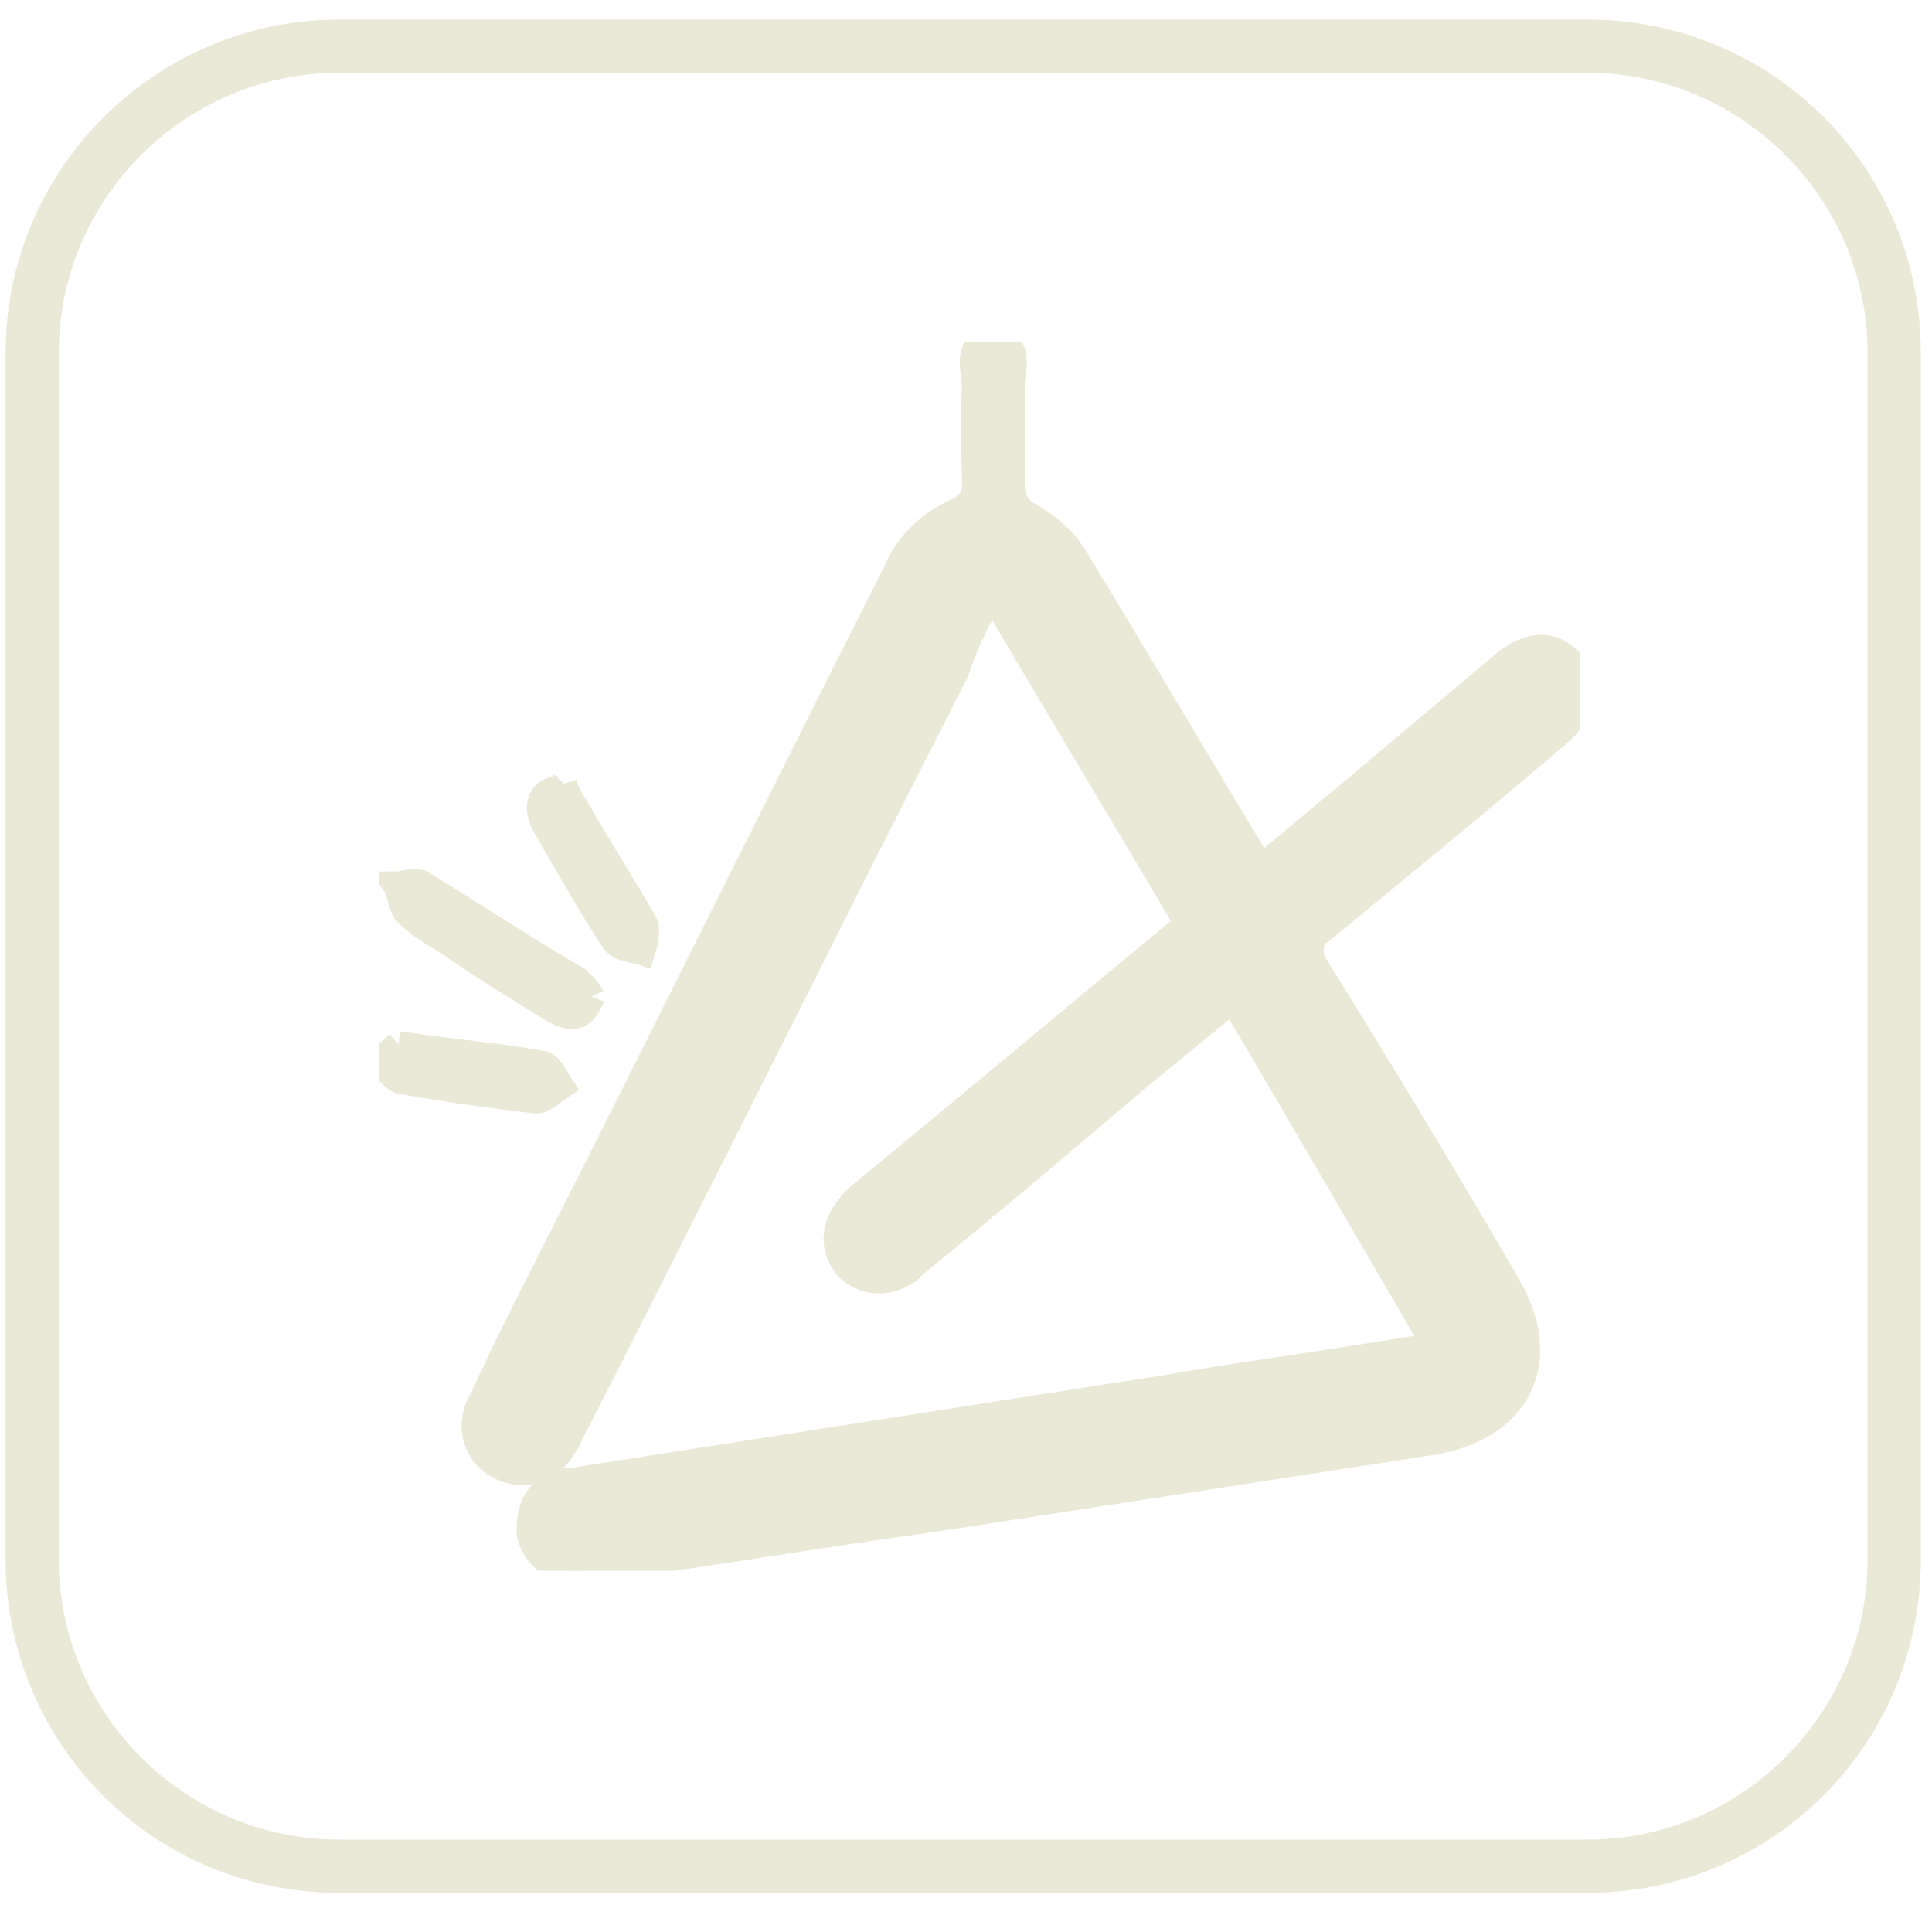
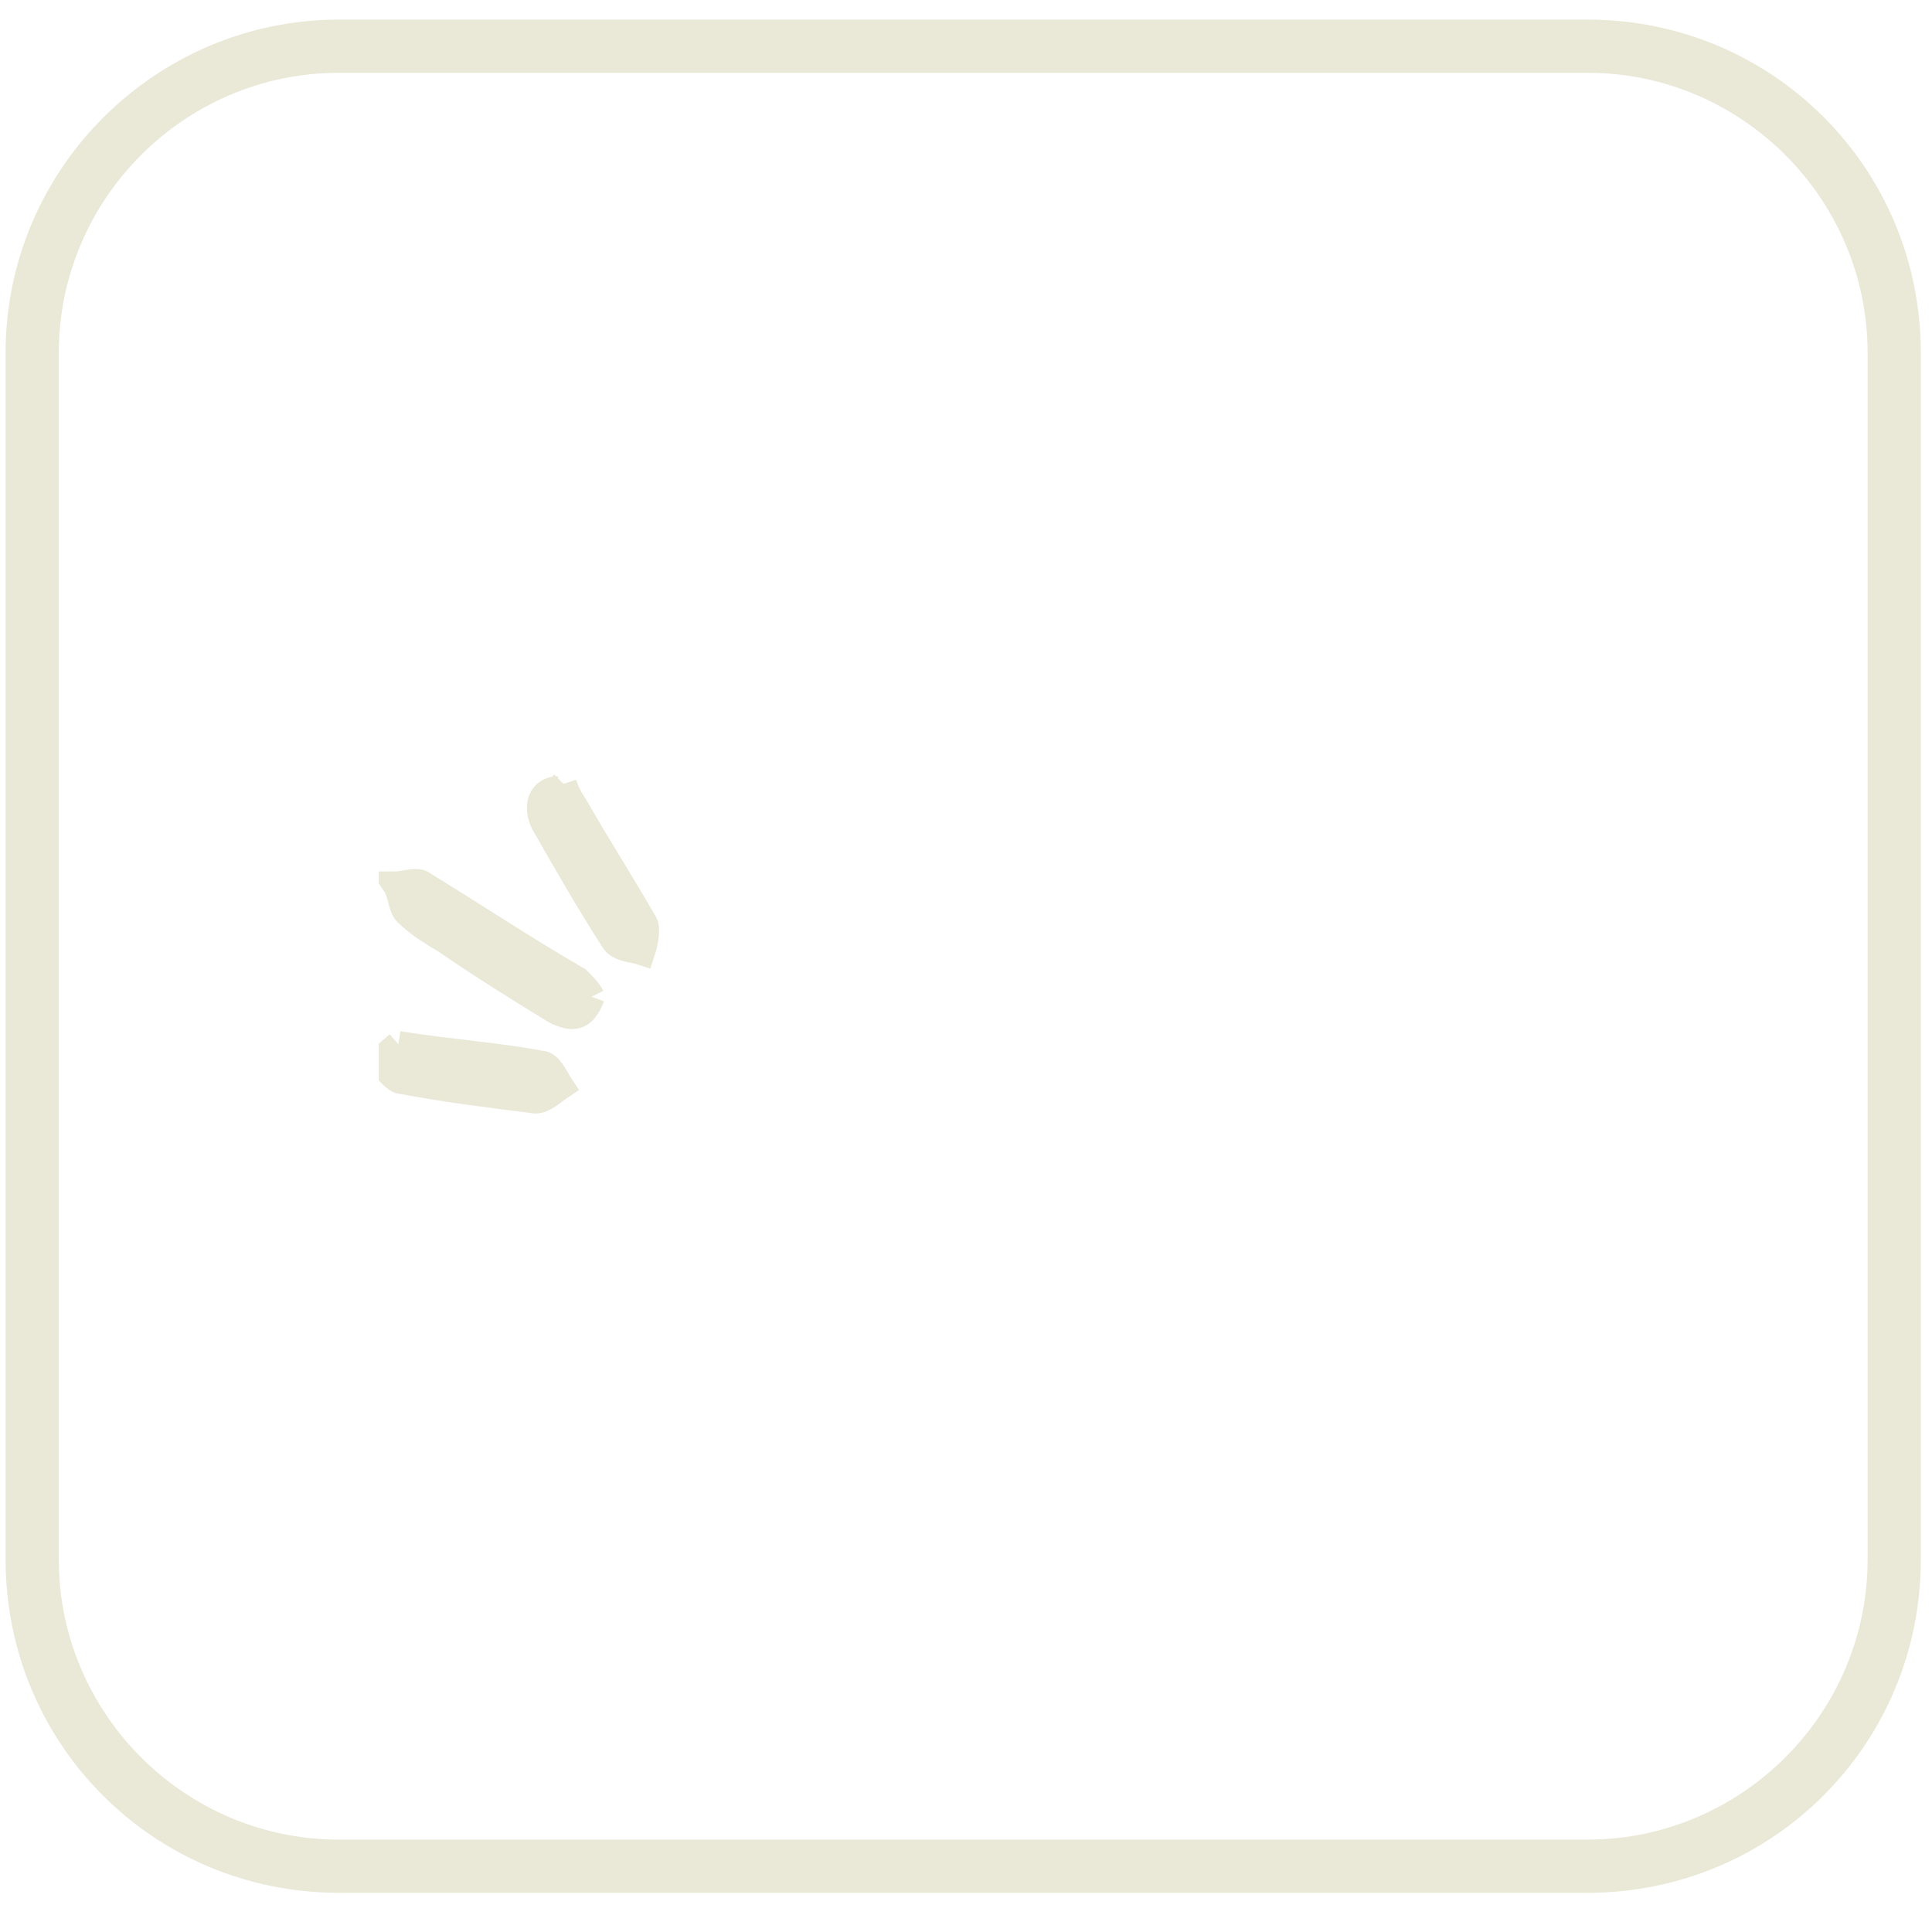
<svg xmlns="http://www.w3.org/2000/svg" xmlns:xlink="http://www.w3.org/1999/xlink" version="1.1" id="Capa_1" x="0px" y="0px" viewBox="0 0 69 69" style="enable-background:new 0 0 69 69;" xml:space="preserve">
  <style type="text/css">
	.st0{fill:none;}
	.st1{fill:#EAE8D7;}
	.st2{clip-path:url(#SVGID_00000124843754881616666500000011043659869095935383_);}
	.st3{fill:#EAE8D7;stroke:#EAE8D7;stroke-width:0.943;}
</style>
  <g id="Grupo_1335" transform="translate(-411.911 6)">
    <g id="Grupo_217" transform="translate(420.911)">
      <g transform="matrix(1, 0, 0, 1, -9, -6)">
        <g id="Trazado_2606-2" transform="translate(9 6)">
          <path class="st0" d="M3.1-5.3h44.6c6.6,0,11.9,5.3,11.9,11.9c0,0,0,0,0,0v43.1c0,6.6-5.3,11.9-11.9,11.9h0H3.1      c-6.6,0-11.9-5.3-11.9-11.9c0,0,0,0,0,0V6.6C-8.8,0-3.4-5.3,3.1-5.3z" />
          <path class="st1" d="M3.1-3.4c-5.5,0-10,4.5-10,10v43.1c0,5.5,4.5,10,10,10h44.6c5.5,0,10-4.5,10-10V6.6c0-5.5-4.5-10-10-10H3.1       M3.1-5.3h44.6c6.6,0,11.9,5.3,11.9,11.9v43.1c0,6.6-5.3,11.9-11.9,11.9H3.1c-6.6,0-11.9-5.3-11.9-11.9V6.6      C-8.8,0-3.4-5.3,3.1-5.3z" />
        </g>
      </g>
    </g>
    <g id="Grupo_1261" transform="translate(435.038 12.197)">
      <g>
        <defs>
          <rect id="SVGID_1_" x="-9.6" y="-6" width="42.9" height="43.9" />
        </defs>
        <clipPath id="SVGID_00000006674120114584358560000014007456947286515375_">
          <use xlink:href="#SVGID_1_" style="overflow:visible;" />
        </clipPath>
        <g id="Grupo_1262" style="clip-path:url(#SVGID_00000006674120114584358560000014007456947286515375_);">
-           <path id="Trazado_5642" class="st3" d="M33,5.5c-0.7-0.8-1.6-0.7-2.5,0.1c-1.9,1.6-3.8,3.2-5.7,4.8c-1,0.8-1.9,1.6-2.9,2.4      C19.6,9,17.5,5.4,15.3,1.8c-0.4-0.7-1-1.2-1.7-1.6C13.2,0,13-0.4,13-0.9c0-1.2,0-2.3,0-3.5C13-5,13.4-6,12.3-6      c-1,0-0.6,1.1-0.6,1.7c-0.1,1.2,0,2.3,0,3.5c0,0.3-0.2,0.6-0.5,0.8c-1,0.4-1.9,1.2-2.3,2.2C4.9,10.1,1,18-3,25.9      c-1,2-2,3.9-2.9,5.9c-0.5,0.8-0.3,1.8,0.5,2.3c0.8,0.5,1.8,0.3,2.3-0.5c0.1-0.1,0.1-0.2,0.2-0.3c0.1-0.1,0.1-0.3,0.2-0.4      c4.6-9,9.1-18.1,13.7-27.1C11.3,4.9,11.7,4,12.3,3c2.4,4.1,4.7,7.9,7,11.8c-4,3.3-7.8,6.5-11.7,9.7c-0.9,0.8-1.1,1.7-0.5,2.5      c0.6,0.7,1.7,0.7,2.4,0c0,0,0.1-0.1,0.1-0.1c2.7-2.2,5.3-4.4,8-6.7c1.1-0.9,2.2-1.8,3.3-2.7c2.5,4.2,4.8,8.2,7.2,12.3      c-0.4,0.1-0.6,0.2-0.8,0.2c-3,0.5-6,0.9-8.9,1.4c-7,1.1-14.1,2.2-21.1,3.3c-0.9,0-1.5,0.7-1.5,1.6c0,0.1,0,0.2,0,0.3      c0.2,0.9,1.1,1.4,1.9,1.3c0,0,0,0,0,0C2,37.3,6.2,36.6,10.5,36c5.8-0.9,11.7-1.8,17.5-2.7c3.1-0.5,4.3-2.9,2.7-5.6      c-2.2-3.8-4.5-7.6-6.8-11.3c-0.3-0.4-0.3-0.9,0-1.3c0.1-0.1,0.1-0.1,0.2-0.1c2.8-2.3,5.6-4.6,8.3-6.9C33.5,7.2,33.6,6.2,33,5.5       M31.5,7.2c-5.7,4.7-11.3,9.4-17,14.1c-1.9,1.5-3.7,3.1-5.6,4.6c-0.3,0.2-0.6,0.4-0.9,0.5C8,26.3,7.9,26.1,7.9,26      c8-6.6,16-13.3,24-19.9c0.1,0.1,0.2,0.2,0.3,0.3C32,6.7,31.8,6.9,31.5,7.2" />
          <path id="Trazado_5643" class="st3" d="M-2,17.4c-0.3,0.8-0.7,0.8-1.3,0.5c-1.3-0.8-2.6-1.6-3.9-2.5c-0.5-0.3-1-0.6-1.4-1      c-0.2-0.2-0.2-0.7-0.4-1c0.3,0,0.8-0.2,1,0c1.8,1.1,3.6,2.3,5.5,3.4C-2.3,17-2.1,17.2-2,17.4" />
          <path id="Trazado_5644" class="st3" d="M-8.9,19.1c1.9,0.3,3.5,0.4,5.1,0.7c0.3,0,0.5,0.5,0.7,0.8c-0.3,0.2-0.6,0.5-0.9,0.5      c-1.6-0.2-3.2-0.4-4.8-0.7C-9,20.4-9.3,20-9.6,19.7L-8.9,19.1" />
          <path id="Trazado_5645" class="st3" d="M-3,9.8c0.1,0.3,0.2,0.5,0.4,0.8c0.8,1.4,1.7,2.8,2.5,4.2c0.1,0.2,0,0.7-0.1,1      c-0.3-0.1-0.8-0.1-1-0.4c-0.9-1.4-1.7-2.8-2.5-4.2c-0.3-0.6-0.1-1.2,0.5-1.2L-3,9.8" />
        </g>
      </g>
    </g>
  </g>
</svg>